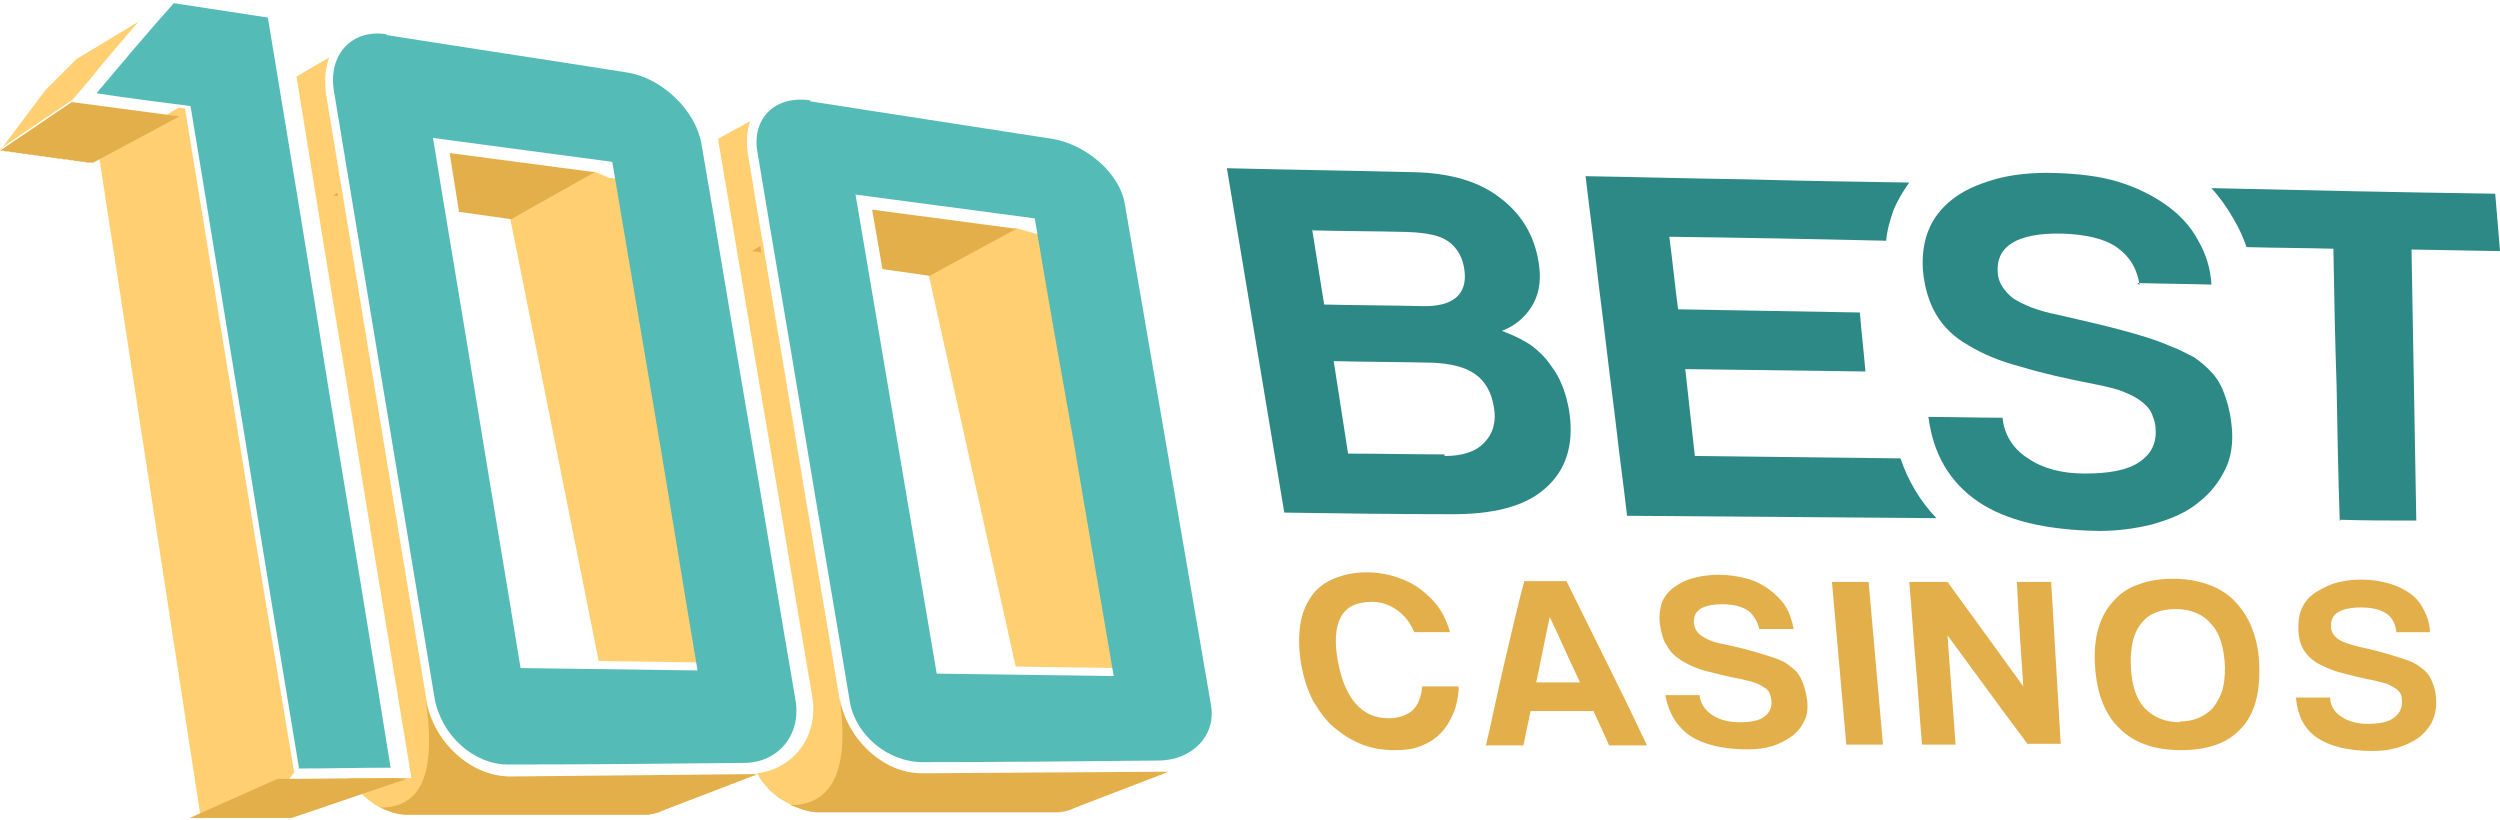
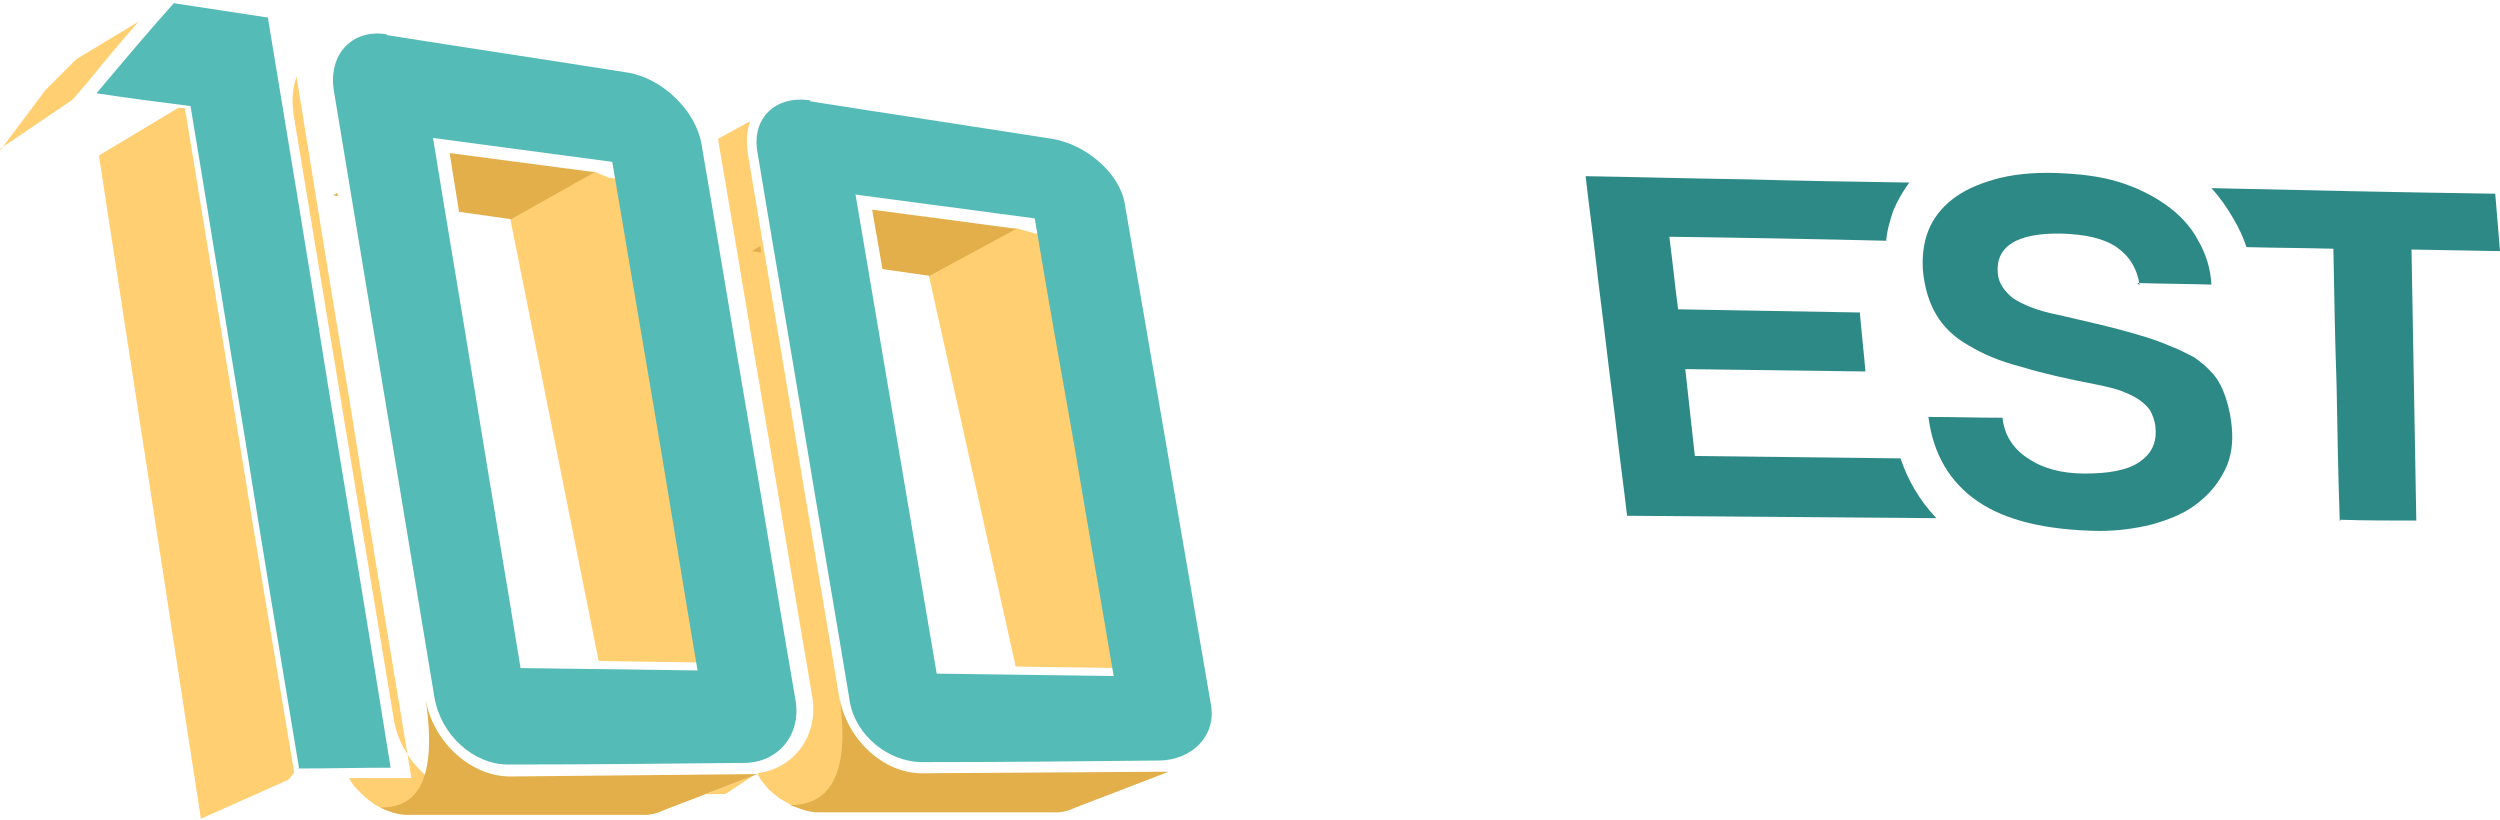
<svg xmlns="http://www.w3.org/2000/svg" xml:space="preserve" width="320px" height="105px" version="1.1" style="shape-rendering:geometricPrecision; text-rendering:geometricPrecision; image-rendering:optimizeQuality; fill-rule:evenodd; clip-rule:evenodd" viewBox="0 0 3136 1025">
  <defs>
    <style type="text/css">
   
    .fil1 {fill:#54BBB7}
    .fil2 {fill:#E2AF4B}
    .fil0 {fill:#FFCF72}
    .fil3 {fill:#2D8986;fill-rule:nonzero}
    .fil4 {fill:#E2AF4B;fill-rule:nonzero}
   
  </style>
  </defs>
  <g id="Layer_x0020_1">
    <g id="_899148208">
      <g>
        <path class="fil0" d="M1458 968l-104 40 -6 3 -7 2 -7 2 -8 1 -8 0 -9 0 -9 0 -9 0 -9 0 -9 0 -9 0 -9 0 -9 0 -9 0 -9 0 -9 0 -9 0 -9 0 -9 0 -9 0 -9 0 -9 0 -9 0 -9 0 -9 0 -9 0 -9 0 -9 0 -9 0 -9 0 -9 0 -9 0 -9 0 -9 0 -9 0 -9 0 -9 0 -8 0 -8 -1 -8 -2 -8 -3 -7 -3 -7 -4 -7 -4 -6 -5 -6 -5 -5 -6 -5 -6 -4 -7 -1 -2c47,-6 77,-48 69,-96 -20,-116 -39,-233 -59,-349 -20,-116 -39,-233 -59,-349l0 -2 40 -22c-4,12 -5,25 -3,40 19,115 39,230 58,345 19,115 39,230 58,345 8,50 56,90 107,89l301 -2z" />
        <path class="fil0" d="M1274 284l-109 59 2 9 2 9 2 9 2 9 2 9 2 9 2 9 2 9 2 9 2 9 2 9 2 9 2 9 2 9 2 9 2 9 2 9 2 9 2 9 2 9 2 9 2 9 2 9 2 9 2 9 2 9 2 9 2 9 2 9 2 9 2 9 2 9 2 9 2 9 2 9 2 9 2 9 2 9 2 9 2 9 2 9 2 9 2 9 2 9 2 9 2 9 2 9 2 9 2 9 2 9 2 9 2 9 2 9 2 9 1 5c43,1 86,1 129,2 -15,-89 -31,-179 -46,-268 -16,-92 -32,-184 -48,-276l-10 -1z" />
        <path class="fil0" d="M362 976l-110 49 -2 -13 -2 -13 -2 -13 -2 -13 -2 -13 -2 -13 -2 -13 -2 -13 -2 -13 -2 -13 -2 -13 -2 -13 -2 -13 -2 -13 -2 -13 -2 -13 -2 -13 -2 -13 -2 -13 -2 -13 -2 -13 -2 -13 -2 -13 -2 -13 -2 -13 -2 -13 -2 -13 -2 -13 -2 -13 -2 -13 -2 -13 -2 -13 -2 -13 -2 -13 -2 -13 -2 -13 -2 -13 -2 -13 -2 -13 -2 -13 -2 -13 -2 -13 -2 -13 -2 -13 -2 -13 -2 -13 -2 -13 -2 -13 -2 -13 -2 -13 -2 -13 -2 -13 -2 -13 -2 -13 -2 -13 -2 -13 -2 -13 -2 -13 -2 -13 -2 -13 -2 -13 -2 -13 -2 -13 -2 -13 100 -60 8 1c22,135 44,269 66,404 23,143 47,286 71,429z" />
        <path class="fil0" d="M0 187l3 -4 3 -4 3 -4 3 -4 3 -4 3 -4 3 -4 3 -4 3 -4 3 -4 3 -4 3 -4 3 -4 3 -4 3 -4 3 -4 3 -4 3 -4 3 -4 3 -3 3 -3 3 -3 3 -3 3 -3 3 -3 3 -3 3 -3 3 -3 3 -3 3 -3 3 -3 3 -3 78 -47c-22,25 -43,50 -64,76l-19 22 -90 61z" />
-         <path class="fil0" d="M945 971l-112 43 -7 3 -7 2 -7 1 -8 0 -9 0 -9 0 -9 0 -9 0 -9 0 -9 0 -9 0 -9 0 -9 0 -9 0 -9 0 -9 0 -9 0 -9 0 -9 0 -9 0 -9 0 -9 0 -9 0 -9 0 -9 0 -9 0 -9 0 -9 0 -9 0 -9 0 -9 0 -9 0 -9 0 -9 0 -9 0 -9 0 -8 0 -8 -1 -8 -2 -8 -3 -7 -3 -7 -4 -7 -5 -6 -5 -6 -6 -6 -6 -5 -7 -2 -4c20,0 39,0 59,0l19 0 -3 -19c-26,-157 -52,-313 -77,-470 -22,-130 -43,-261 -64,-391l41 -24c-5,14 -6,29 -4,46 21,127 42,253 63,380 21,127 42,253 63,380 8,51 55,98 108,97l308 -3z" />
+         <path class="fil0" d="M945 971l-112 43 -7 3 -7 2 -7 1 -8 0 -9 0 -9 0 -9 0 -9 0 -9 0 -9 0 -9 0 -9 0 -9 0 -9 0 -9 0 -9 0 -9 0 -9 0 -9 0 -9 0 -9 0 -9 0 -9 0 -9 0 -9 0 -9 0 -9 0 -9 0 -9 0 -9 0 -9 0 -9 0 -9 0 -9 0 -9 0 -9 0 -8 0 -8 -1 -8 -2 -8 -3 -7 -3 -7 -4 -7 -5 -6 -5 -6 -6 -6 -6 -5 -7 -2 -4c20,0 39,0 59,0l19 0 -3 -19c-26,-157 -52,-313 -77,-470 -22,-130 -43,-261 -64,-391c-5,14 -6,29 -4,46 21,127 42,253 63,380 21,127 42,253 63,380 8,51 55,98 108,97l308 -3z" />
        <path class="fil0" d="M745 213l-105 59 2 10 2 10 2 10 2 10 2 10 2 10 2 10 2 10 2 10 2 10 2 10 2 10 2 10 2 10 2 10 2 10 2 10 2 10 2 10 2 10 2 10 2 10 2 10 2 10 2 10 2 10 2 10 2 10 2 10 2 10 2 10 2 10 2 10 2 10 2 10 2 10 2 10 2 10 2 10 2 10 2 10 2 10 2 10 2 10 2 10 2 10 2 10 2 10 2 10 2 10 2 10 2 10 2 10 2 10 2 10 1 5c41,1 83,1 124,2 -17,-100 -33,-200 -50,-300 -17,-102 -34,-205 -52,-307l-9 -1z" />
      </g>
      <path class="fil1" d="M485 42c101,16 201,31 302,47 44,7 86,48 93,90 20,116 39,233 59,349 20,116 39,233 59,349 7,43 -22,78 -65,78 -99,1 -197,2 -296,2 -43,0 -84,-37 -92,-84 -21,-127 -42,-253 -63,-380 -21,-127 -42,-253 -63,-380 -8,-46 22,-79 66,-72zm531 83c101,16 201,31 303,47 44,7 86,44 92,82 18,105 36,209 54,314 18,104 36,209 54,314 7,38 -23,70 -66,70 -99,1 -197,2 -296,2 -43,0 -84,-34 -91,-76 -19,-115 -39,-230 -58,-345 -19,-115 -39,-230 -58,-345 -7,-42 23,-71 67,-64zm57 117c75,10 150,20 225,30 16,96 33,192 50,287 16,96 33,192 49,287 -74,-1 -148,-2 -222,-3 -17,-100 -34,-201 -51,-301 -17,-100 -34,-200 -51,-301zm-698 719c-23,-138 -46,-277 -68,-415 -23,-138 -45,-277 -68,-415 -39,-5 -79,-10 -118,-16 32,-38 64,-76 97,-113 39,6 79,12 118,18 26,157 52,314 77,471 26,157 52,314 77,470 -39,0 -77,1 -116,1zm168 -790c75,10 150,20 225,30 18,106 36,213 54,319 18,106 35,213 53,319 -74,-1 -148,-2 -222,-3 -18,-111 -37,-222 -55,-333 -18,-111 -37,-222 -55,-333z" />
      <path class="fil2" d="M953 307l-10 6 7 1 5 1 -1 -7zm153 28l4 1 7 1 7 1 7 1 7 1 7 1 7 1 7 1 7 1 109 -59c-60,-8 -121,-16 -181,-24l13 75z" />
      <path class="fil2" d="M423 240l-5 3 6 1 -1 -4zm152 24l3 0 7 1 7 1 7 1 7 1 7 1 7 1 7 1 7 1 7 1 105 -59c-61,-8 -122,-16 -182,-24l12 75z" />
-       <polygon class="fil2" points="225,144 117,202 113,202 109,202 106,201 102,201 98,200 95,200 91,199 88,199 84,198 80,198 77,197 73,197 69,196 66,196 62,195 58,195 55,194 51,194 47,193 44,193 40,192 36,192 33,191 29,191 25,190 22,190 18,189 15,189 11,188 7,188 4,187 0,187 90,126 " />
      <path class="fil2" d="M945 971l-112 43 -7 3 -7 2 -7 1 -8 0 -9 0 -9 0 -9 0 -9 0 -9 0 -9 0 -9 0 -9 0 -9 0 -9 0 -9 0 -9 0 -9 0 -9 0 -9 0 -9 0 -9 0 -9 0 -9 0 -9 0 -9 0 -9 0 -9 0 -9 0 -9 0 -9 0 -9 0 -9 0 -9 0 -9 0 -9 0 -9 0 -8 0 -8 -1 -8 -2 -8 -3 -7 -3c46,0 72,-33 57,-136 8,51 55,98 108,97l308 -3z" />
-       <path class="fil2" d="M510 975l-144 49 -4 0 -4 0 -4 0 -4 0 -4 0 -4 0 -4 0 -4 0 -4 0 -4 0 -4 0 -4 0 -4 0 -4 0 -4 0 -4 0 -4 0 -4 0 -4 0 -4 0 -4 0 -4 0 -4 0 -4 0 -4 0 -4 0 -4 0 -4 0 -4 0 -4 0 -4 0 -4 0 110 -49 14 0c28,0 107,-1 135,-1z" />
      <path class="fil2" d="M1461 968l-112 43 -7 3 -7 2 -7 1 -8 0 -9 0 -9 0 -9 0 -9 0 -9 0 -9 0 -9 0 -9 0 -9 0 -9 0 -9 0 -9 0 -9 0 -9 0 -9 0 -9 0 -9 0 -9 0 -9 0 -9 0 -9 0 -9 0 -9 0 -9 0 -9 0 -9 0 -9 0 -9 0 -9 0 -9 0 -9 0 -9 0 -8 0 -8 -1 -8 -2 -8 -3 -9 -3c46,0 77,-33 62,-136 8,51 54,97 105,96l308 -2z" />
      <path class="fil3" d="M2935 652c-2,-57 -3,-114 -4,-171 -2,-57 -3,-114 -4,-171 -39,-1 -70,-1 -109,-2 -4,-12 -9,-23 -16,-35 -8,-14 -17,-27 -28,-39 134,3 222,5 356,7l6 72c-48,-1 -63,-1 -111,-2 1,57 2,114 3,170 1,57 2,114 3,170 -32,0 -64,0 -95,-1z" />
      <path class="fil3" d="M2684 356c-3,-21 -13,-37 -29,-48 -16,-11 -39,-16 -69,-17 -56,-1 -83,16 -80,50 1,12 8,22 19,31 12,8 31,16 57,21 30,7 57,13 79,19 22,6 43,12 61,20 11,4 20,9 30,14 9,6 17,13 24,21 7,8 12,18 16,30 4,12 7,26 8,43 1,20 -3,38 -12,53 -8,15 -20,28 -35,39 -15,11 -33,18 -54,24 -21,5 -42,8 -66,8 -66,-1 -117,-13 -152,-37 -35,-24 -56,-59 -62,-106 31,0 62,1 93,1 2,21 13,39 32,51 19,13 43,19 71,19 30,0 53,-4 68,-14 15,-10 22,-23 21,-41 0,-7 -2,-13 -4,-18 -2,-6 -6,-11 -12,-16 -6,-5 -13,-9 -23,-13 -9,-4 -22,-7 -37,-10 -36,-7 -67,-14 -93,-22 -27,-7 -48,-16 -66,-27 -18,-10 -31,-23 -40,-38 -9,-15 -15,-34 -17,-57 -1,-17 1,-34 7,-49 6,-15 16,-28 30,-39 14,-11 32,-19 53,-25 21,-6 47,-9 77,-8 29,1 55,4 78,11 23,7 43,17 60,29 17,12 31,27 40,44 10,17 16,36 17,56 -31,-1 -62,-1 -93,-2z" />
      <path class="fil3" d="M2041 645c-4,-35 -9,-71 -13,-106 -4,-35 -9,-71 -13,-106 -4,-35 -9,-71 -13,-107 -4,-36 -9,-71 -13,-107 63,1 133,3 203,4 70,2 140,3 203,4 -8,11 -15,23 -20,35 -4,12 -8,25 -9,38 -82,-2 -190,-4 -272,-5 4,30 7,61 11,91 67,1 160,3 228,4 2,25 5,50 7,74 -67,-1 -159,-2 -226,-3 4,37 8,73 12,109 77,1 180,2 258,3 9,27 24,53 45,75 -120,-1 -267,-2 -387,-3z" />
-       <path class="fil3" d="M1611 641c-6,-36 -12,-72 -18,-108 -6,-36 -12,-72 -18,-108 -6,-36 -12,-72 -18,-108 -6,-36 -12,-72 -18,-108 78,2 156,3 234,5 47,1 84,12 111,34 27,21 43,50 47,86 2,18 -1,35 -10,49 -9,14 -21,24 -37,30 10,4 20,8 30,14 9,5 18,13 25,21 7,9 14,18 19,30 5,11 9,25 11,40 5,39 -5,70 -30,92 -25,23 -66,34 -124,33 -68,0 -136,-1 -205,-2zm35 -355c5,31 10,62 15,94 41,1 82,1 123,2 39,1 57,-15 53,-45 -2,-16 -9,-28 -20,-36 -11,-8 -28,-11 -51,-12 -40,-1 -79,-1 -119,-2zm166 284c22,0 39,-5 50,-17 11,-11 15,-26 12,-44 -3,-19 -11,-33 -24,-42 -13,-9 -31,-13 -53,-14 -42,-1 -83,-1 -124,-2 6,39 12,77 18,116 40,0 81,1 121,1z" />
-       <path class="fil4" d="M1830 861c-1,12 -3,23 -7,32 -4,9 -9,18 -16,25 -7,7 -15,12 -25,16 -10,4 -21,5 -33,5 -14,0 -27,-2 -40,-7 -13,-5 -24,-12 -35,-21 -11,-9 -19,-21 -27,-34 -7,-14 -12,-29 -15,-47 -3,-18 -3,-33 -1,-48 2,-14 7,-26 14,-36 7,-10 16,-17 28,-22 12,-5 25,-8 41,-8 14,0 26,2 38,6 12,4 22,9 31,16 9,7 17,15 23,24 6,9 10,19 13,29 -15,0 -30,0 -45,0 -5,-12 -12,-21 -22,-28 -10,-7 -20,-10 -31,-10 -19,0 -32,6 -39,19 -7,13 -8,31 -4,54 4,23 11,41 22,54 11,13 25,19 42,19 13,0 23,-4 30,-10 7,-7 11,-17 12,-30 15,0 30,0 45,0zm114 -89c0,0 0,0 0,0 -6,27 -11,55 -17,82 18,0 36,0 55,0 -13,-27 -25,-55 -38,-82zm74 160c-6,-14 -13,-28 -19,-42 -26,0 -53,0 -79,0 -3,14 -6,28 -9,43 -16,0 -31,0 -47,0 8,-34 15,-69 23,-103 8,-34 16,-69 25,-103 18,0 35,0 53,0 17,34 34,69 51,103 17,34 34,69 50,103 -16,0 -32,0 -48,0zm189 -144c-2,-10 -7,-18 -14,-24 -8,-5 -18,-8 -32,-8 -26,0 -38,8 -36,25 1,6 4,11 10,15 6,4 15,8 27,10 14,3 27,6 37,9 10,3 20,6 29,9 5,2 10,4 14,7 4,3 8,6 12,10 3,4 6,9 8,15 2,6 4,13 5,21 1,10 0,19 -4,26 -4,8 -9,14 -16,19 -7,5 -15,9 -24,12 -10,3 -20,4 -31,4 -31,0 -55,-6 -72,-17 -17,-12 -27,-29 -31,-51 15,0 29,0 43,0 1,11 7,19 16,25 9,6 21,9 34,9 14,0 25,-2 31,-7 7,-5 10,-12 9,-20 0,-3 -1,-6 -2,-9 -1,-3 -3,-5 -6,-7 -3,-2 -6,-4 -11,-6 -5,-2 -10,-3 -18,-5 -17,-3 -31,-7 -44,-10 -12,-3 -23,-8 -31,-13 -8,-5 -15,-11 -19,-19 -5,-7 -7,-16 -9,-28 -1,-9 0,-16 2,-24 2,-7 7,-14 13,-19 6,-5 14,-10 24,-13 10,-3 21,-5 35,-5 13,0 25,2 36,5 11,3 20,8 28,14 8,6 15,13 20,21 5,8 8,18 10,28 -15,0 -29,0 -43,0zm109 144c-3,-34 -6,-68 -9,-102 -3,-34 -6,-68 -9,-102 15,0 31,0 46,0 3,34 6,68 9,102 3,34 6,68 9,102 -15,0 -30,0 -45,0zm228 0c-34,-45 -67,-91 -101,-137 3,46 7,91 10,137 -14,0 -28,0 -42,0 -3,-34 -5,-68 -8,-102 -3,-34 -5,-68 -8,-102 16,0 32,0 48,0 32,44 64,88 95,131 -3,-44 -6,-87 -8,-131 14,0 28,0 43,0 2,34 4,68 6,102 2,34 4,68 6,101 -14,0 -27,0 -41,0zm190 -29c8,0 15,-1 23,-4 7,-3 13,-7 18,-12 5,-6 9,-13 12,-21 3,-9 4,-19 4,-31 -1,-24 -6,-42 -17,-54 -10,-12 -25,-19 -45,-19 -19,0 -34,6 -43,18 -10,12 -14,30 -13,54 1,24 7,42 18,53 11,11 25,17 44,17zm2 36c-33,0 -59,-9 -77,-27 -19,-18 -29,-45 -31,-79 -1,-17 0,-32 4,-46 4,-14 10,-25 19,-35 8,-9 19,-17 32,-21 13,-5 27,-7 44,-7 16,0 32,3 45,8 13,5 24,12 33,22 9,10 16,21 21,35 5,14 8,29 8,46 1,35 -7,61 -24,78 -17,18 -42,26 -75,26zm270 -148c-1,-10 -5,-18 -12,-23 -7,-5 -18,-8 -32,-8 -26,0 -39,8 -38,24 0,6 3,11 8,15 5,4 14,7 26,10 14,3 26,6 36,9 10,3 20,6 28,9 5,2 9,4 13,7 4,3 8,6 11,10 3,4 5,9 7,15 2,6 3,12 3,20 0,10 -2,18 -6,26 -4,7 -10,14 -17,19 -7,5 -16,9 -26,12 -10,3 -20,4 -31,4 -31,0 -54,-6 -70,-17 -16,-11 -24,-28 -26,-50 15,0 29,0 43,0 0,10 5,18 14,24 9,6 20,9 33,9 14,0 25,-2 32,-7 7,-5 11,-11 11,-20 0,-3 0,-6 -1,-9 -1,-3 -3,-5 -5,-7 -3,-2 -6,-4 -10,-6 -4,-2 -10,-3 -17,-5 -16,-3 -31,-7 -43,-10 -12,-3 -22,-8 -30,-12 -8,-5 -14,-11 -18,-18 -4,-7 -6,-16 -6,-27 0,-8 1,-16 4,-23 3,-7 8,-14 15,-19 7,-5 15,-9 25,-13 10,-3 22,-5 35,-5 13,0 25,2 35,5 11,3 20,8 27,13 8,6 13,13 17,21 4,8 7,17 7,27 -14,0 -29,0 -43,0z" />
    </g>
  </g>
</svg>